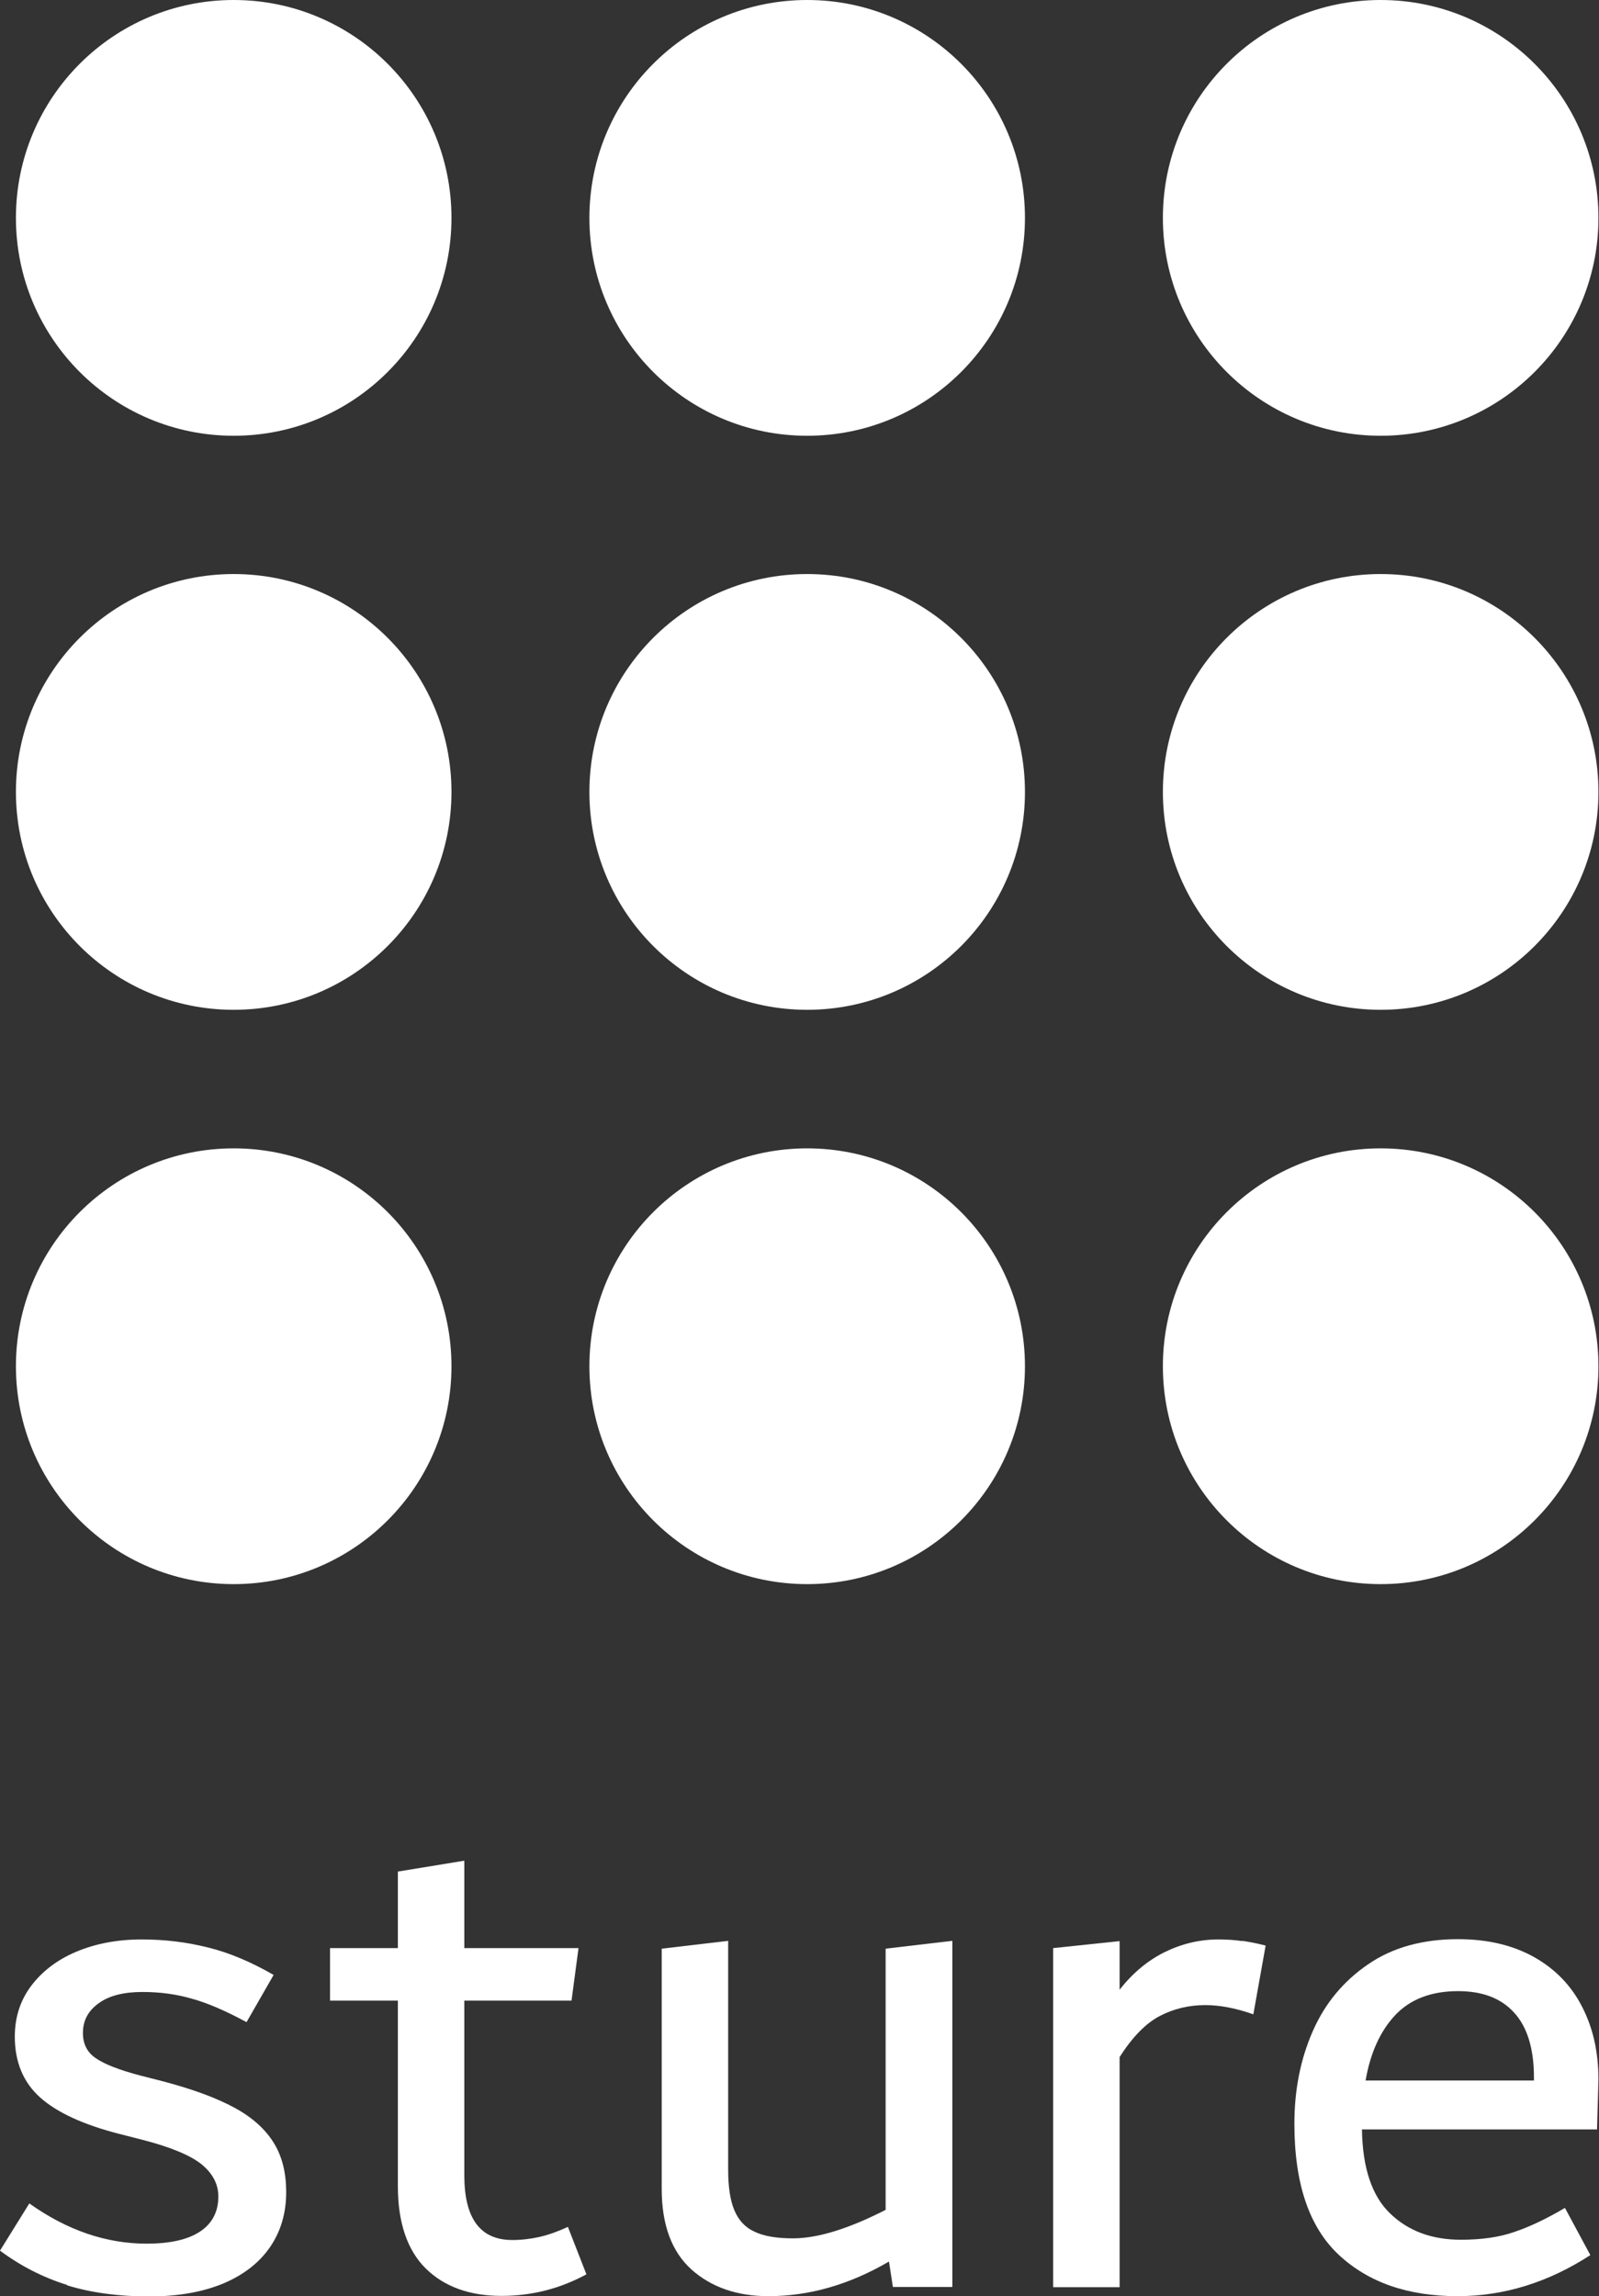
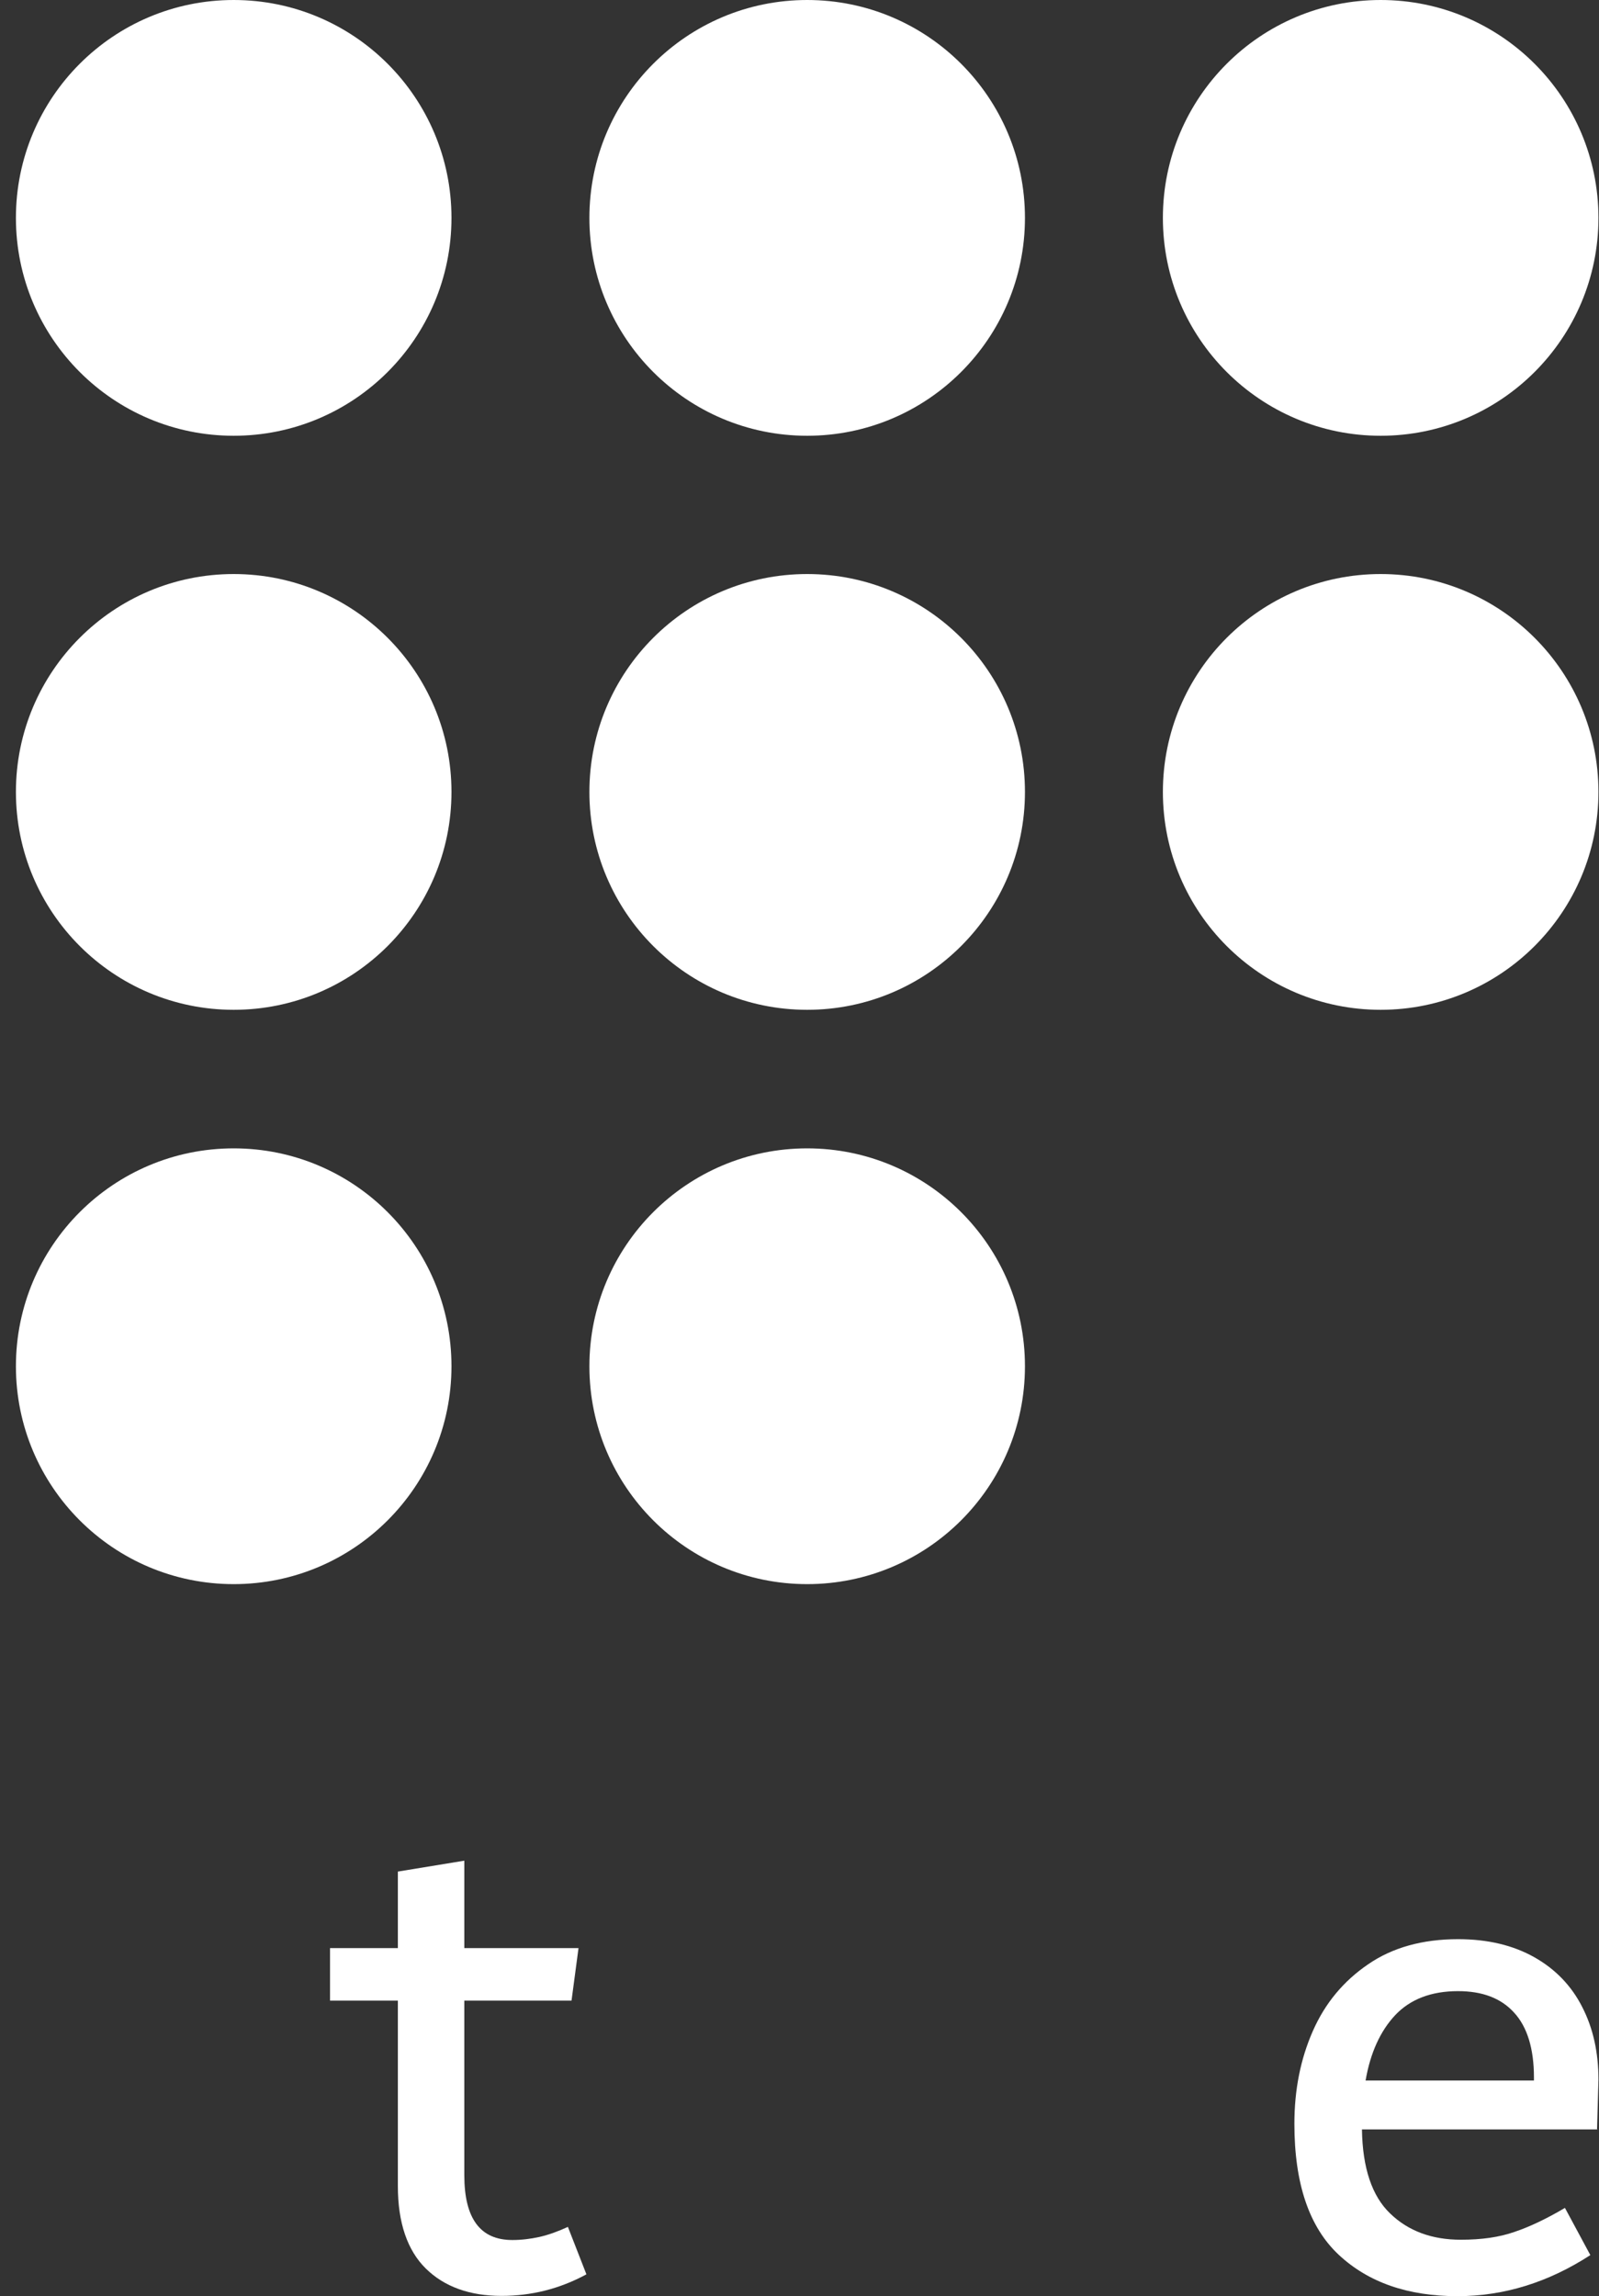
<svg xmlns="http://www.w3.org/2000/svg" id="Layer_2" data-name="Layer 2" viewBox="0 0 57.27 82.2">
  <rect x="0" y="0" width="57.27" height="82.2" fill="#333333" stroke="none" />
  <defs>
    <style>      .cls-1 {        fill: #fff;        stroke-width: 0px;      }    </style>
  </defs>
  <g id="Sture">
    <g>
      <g>
        <circle class="cls-1" cx="8.37" cy="7.8" r="7.8" />
        <circle class="cls-1" cx="49.45" cy="7.8" r="7.8" />
        <circle class="cls-1" cx="8.37" cy="28.35" r="7.8" />
        <circle class="cls-1" cx="49.45" cy="28.35" r="7.8" />
        <circle class="cls-1" cx="28.91" cy="28.35" r="7.8" />
        <circle class="cls-1" cx="28.91" cy="7.8" r="7.8" />
        <circle class="cls-1" cx="28.91" cy="48.91" r="7.8" />
-         <circle class="cls-1" cx="49.45" cy="48.91" r="7.8" />
        <circle class="cls-1" cx="8.37" cy="48.91" r="7.8" />
      </g>
      <g>
-         <path class="cls-1" d="M2.41,81.8c-.87-.27-1.67-.68-2.41-1.23l1.05-1.69c1.35.96,2.75,1.44,4.2,1.44.83,0,1.47-.14,1.91-.43.44-.29.66-.71.66-1.26,0-.44-.2-.82-.6-1.15-.4-.32-1.09-.61-2.09-.87l-.86-.22c-1.29-.33-2.24-.77-2.84-1.31-.6-.54-.9-1.27-.9-2.17,0-.68.19-1.29.58-1.81s.93-.94,1.62-1.23c.69-.29,1.47-.44,2.34-.44s1.63.1,2.39.29c.77.19,1.54.52,2.34.98l-.97,1.69c-.76-.41-1.41-.69-1.96-.84-.55-.16-1.14-.24-1.77-.24-.66,0-1.19.13-1.56.4-.38.27-.57.62-.57,1.07,0,.39.15.69.46.9.3.21.83.42,1.59.62l.86.22c1.05.28,1.89.59,2.53.94.64.35,1.1.77,1.4,1.26.3.49.44,1.07.44,1.76,0,.74-.19,1.39-.57,1.95s-.94,1-1.67,1.31c-.74.31-1.63.47-2.68.47s-2.07-.13-2.93-.4Z" />
        <path class="cls-1" d="M21,81.42c-.96.52-1.97.77-3.04.77-1.14,0-2.05-.33-2.71-.98-.66-.65-1-1.64-1-2.95v-6.64h-2.43v-1.88h2.43v-2.74l2.38-.39v3.13h4.09l-.25,1.88h-3.84v6.25c0,1.55.57,2.32,1.72,2.32.33,0,.65-.04.97-.11.31-.07.65-.19,1.02-.36l.66,1.69Z" />
-         <path class="cls-1" d="M34.11,69.48v12.39h-2.13l-.14-.91c-1.42.83-2.86,1.24-4.32,1.24-1.12,0-2.04-.32-2.75-.95-.71-.64-1.07-1.6-1.07-2.89v-8.6l2.38-.28v8.19c0,.61.07,1.09.22,1.45s.39.62.72.77c.33.16.79.24,1.38.24.88,0,1.99-.34,3.32-1.02v-9.35l2.38-.28Z" />
-         <path class="cls-1" d="M44.5,69.48c.26.04.53.09.83.17l-.44,2.46c-.63-.22-1.2-.33-1.72-.33-.59,0-1.13.13-1.63.39s-.98.75-1.44,1.47v8.24h-2.38v-12.14l2.38-.25v1.74c.46-.59,1-1.04,1.6-1.34.61-.3,1.25-.46,1.94-.46.31,0,.6.02.86.06Z" />
        <path class="cls-1" d="M57.22,76.23h-8.44c.02,1.38.36,2.39,1.01,3.01.65.63,1.5.94,2.53.94.74,0,1.38-.09,1.92-.28.54-.18,1.15-.47,1.81-.86l.91,1.69c-1.51.98-3.1,1.47-4.76,1.47-1.77,0-3.19-.49-4.25-1.48-1.06-.99-1.59-2.55-1.59-4.69,0-1.22.22-2.32.66-3.32.44-1,1.1-1.79,1.98-2.39.87-.6,1.95-.9,3.22-.9,1.07,0,1.98.22,2.74.65.76.43,1.33,1.03,1.71,1.78.39.76.58,1.62.58,2.6l-.05,1.77ZM49.98,72.13c-.54.57-.9,1.36-1.07,2.35h6.03v-.11c0-1.03-.24-1.81-.71-2.32-.47-.52-1.14-.77-2.01-.77-.96,0-1.71.29-2.25.86Z" />
      </g>
    </g>
  </g>
</svg>